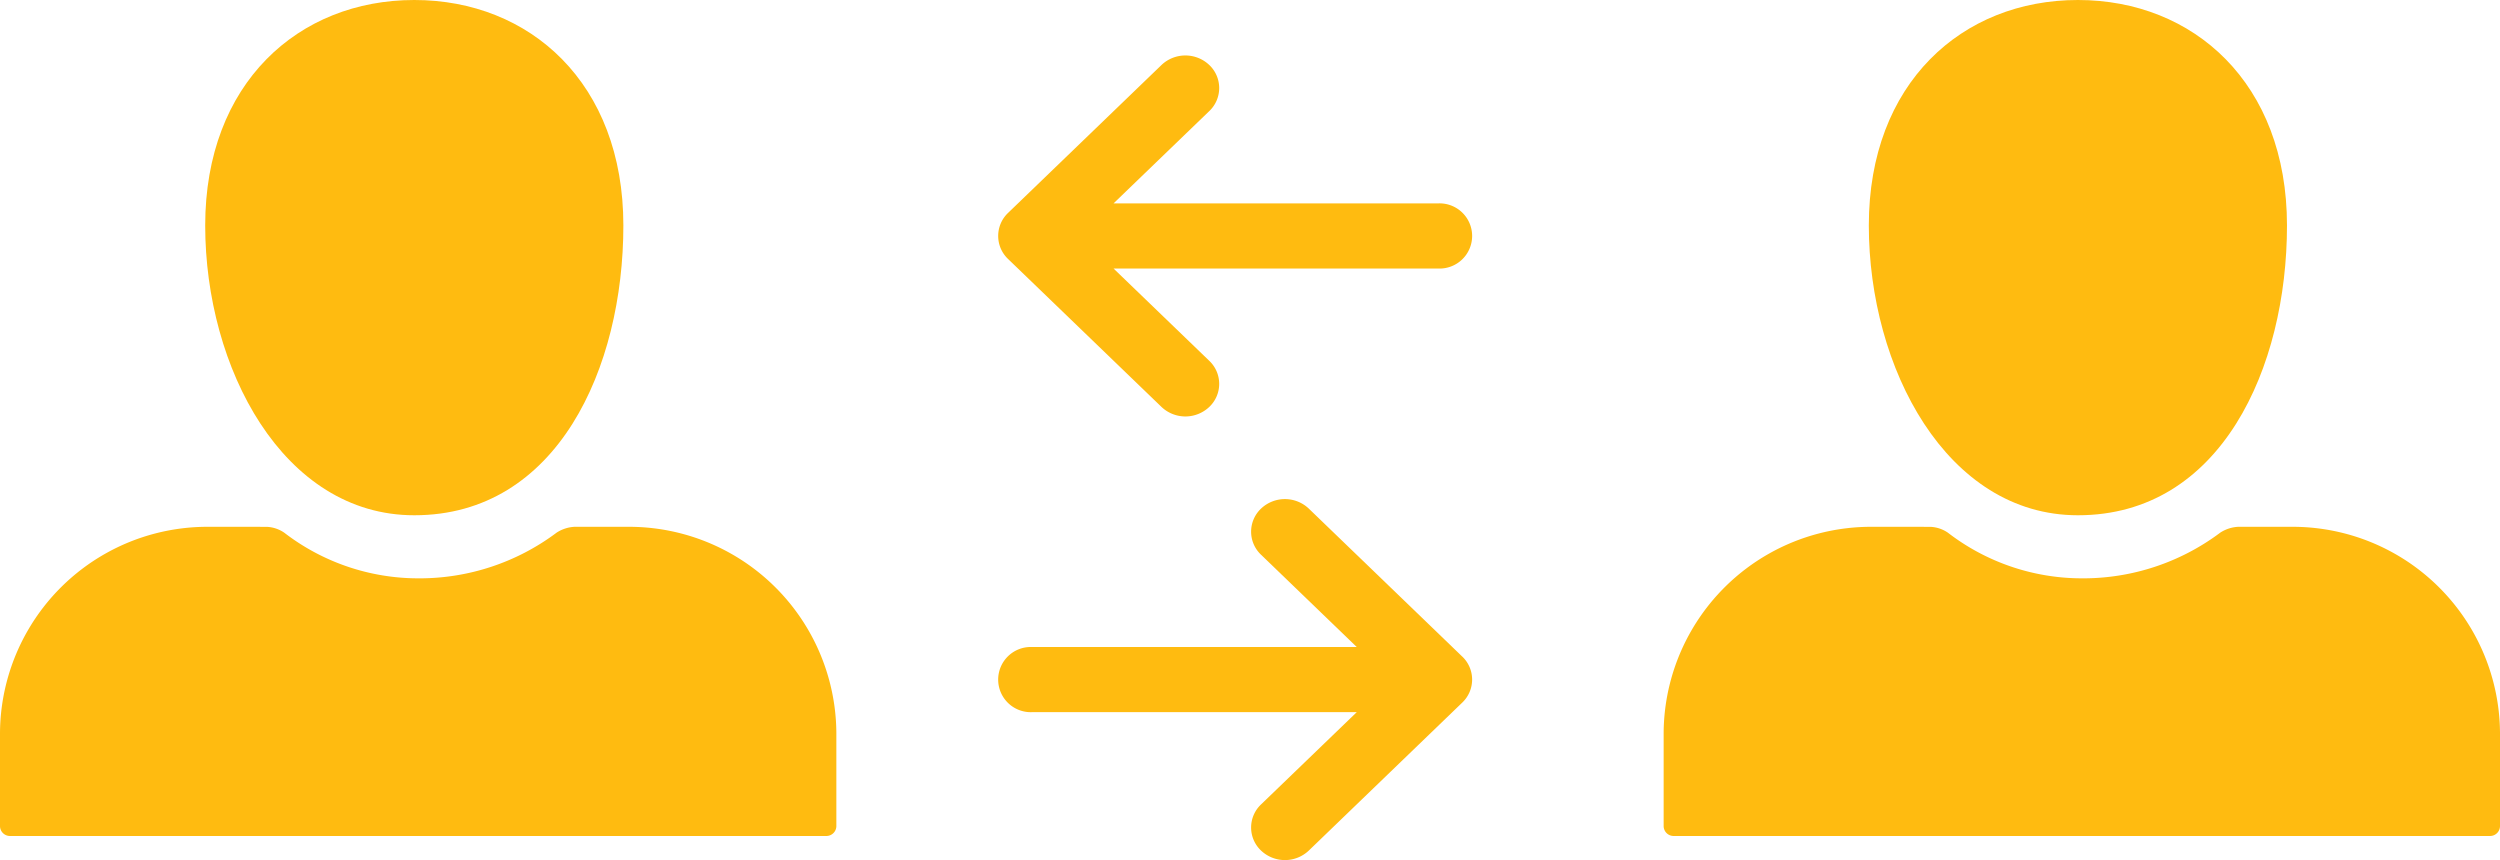
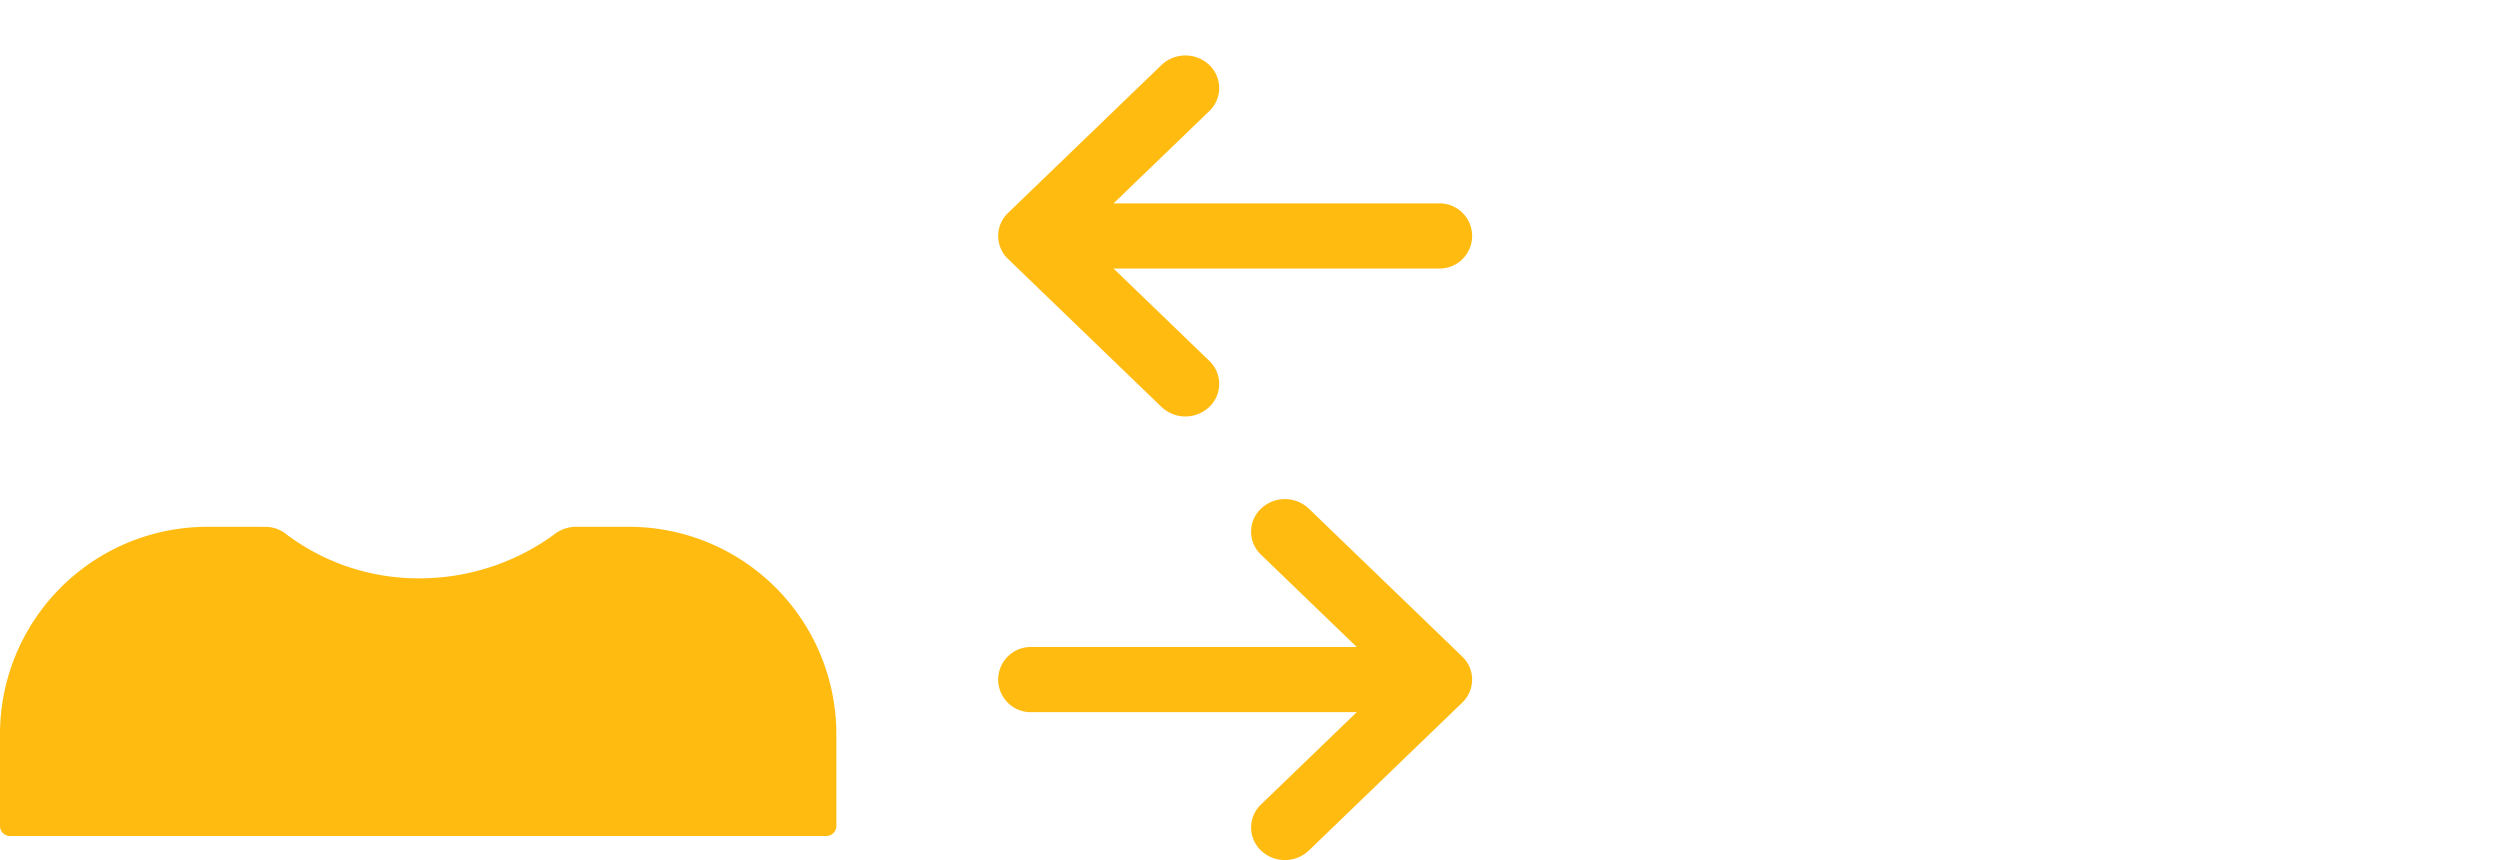
<svg xmlns="http://www.w3.org/2000/svg" viewBox="0 0 114.5 39.391">
  <g id="Calque_2" data-name="Calque 2">
    <g>
      <path d="M46.17,11.862l7.026,6.775a1.59,1.59,0,0,0,2.189,0,1.454,1.454,0,0,0,0-2.111l-4.384-4.227H65.876a1.493,1.493,0,1,0,0-2.984H51.001l4.384-4.227a1.454,1.454,0,0,0,0-2.111,1.59,1.59,0,0,0-2.189,0L46.17,9.751a1.456,1.456,0,0,0,0,2.111Z" fill="#ffbb10" fill-rule="evenodd" />
      <path d="M66.97,30.07,59.944,23.295a1.59,1.59,0,0,0-2.189,0,1.454,1.454,0,0,0,0,2.111L62.139,29.633H47.264a1.493,1.493,0,1,0,0,2.984H62.139l-4.384,4.227a1.454,1.454,0,0,0,0,2.111,1.59,1.59,0,0,0,2.189,0l7.026-6.775a1.456,1.456,0,0,0,0-2.111h0" fill="#ffbb10" fill-rule="evenodd" />
      <path d="M9.576,24.128A9.499,9.499,0,0,0,0,33.568v4.277a.457.457,0,0,0,.449.443h37.407a.457.457,0,0,0,.449-.443v-4.277a9.499,9.499,0,0,0-9.576-9.44H26.307a1.664,1.664,0,0,0-.814.267A10.465,10.465,0,0,1,19.152,26.488a10.065,10.065,0,0,1-6.135-2.092,1.536,1.536,0,0,0-.804-.267Z" fill="#ffbb10" fill-rule="evenodd" />
-       <path d="M18.974,0c-5.297,0-9.576,3.806-9.576,10.325s3.561,13.274,9.576,13.274c6.554,0,9.576-6.755,9.576-13.274S24.27,0,18.974,0Z" fill="#ffbb10" fill-rule="evenodd" />
-       <path d="M85.771,24.128a9.499,9.499,0,0,0-9.576,9.44v4.277a.457.457,0,0,0,.449.443h37.407a.457.457,0,0,0,.449-.443v-4.277a9.499,9.499,0,0,0-9.576-9.44h-2.422a1.664,1.664,0,0,0-.814.267A10.465,10.465,0,0,1,95.347,26.488a10.065,10.065,0,0,1-6.135-2.092,1.536,1.536,0,0,0-.804-.267Z" fill="#ffbb10" fill-rule="evenodd" />
-       <path d="M95.168,0c-5.297,0-9.576,3.806-9.576,10.325s3.561,13.274,9.576,13.274c6.554,0,9.576-6.755,9.576-13.274S100.465,0,95.168,0Z" fill="#ffbb10" fill-rule="evenodd" />
    </g>
  </g>
</svg>